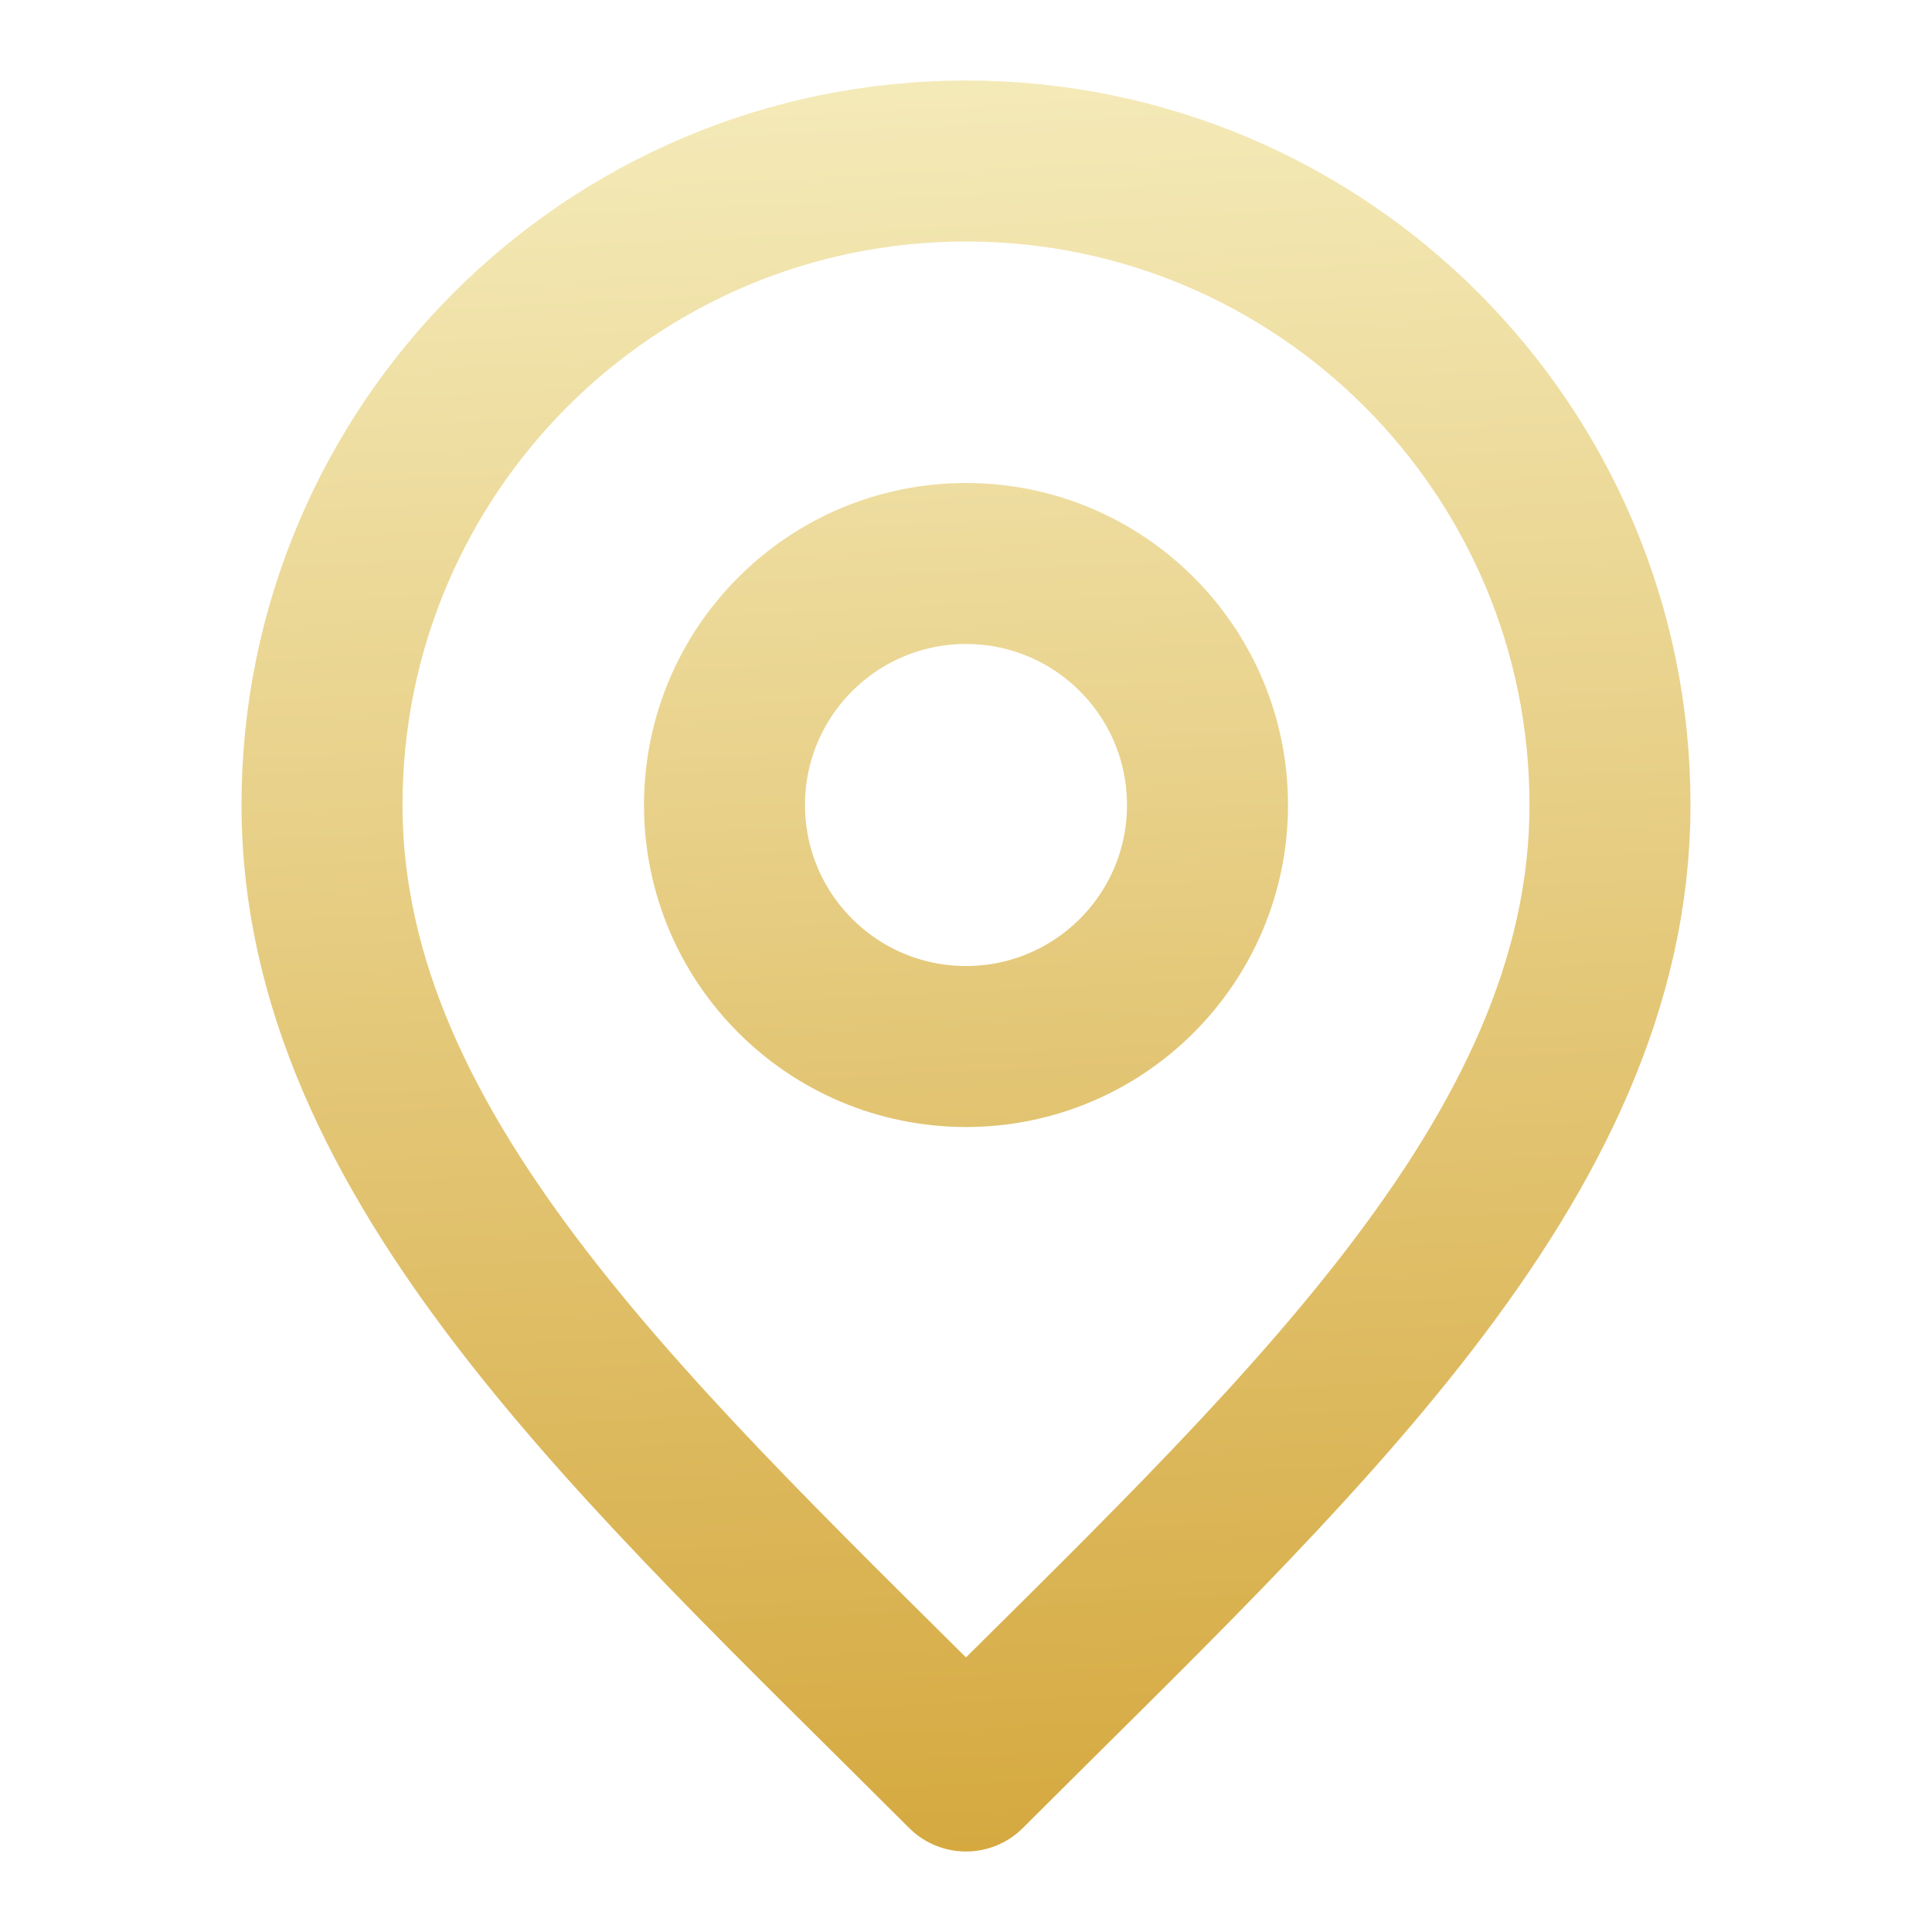
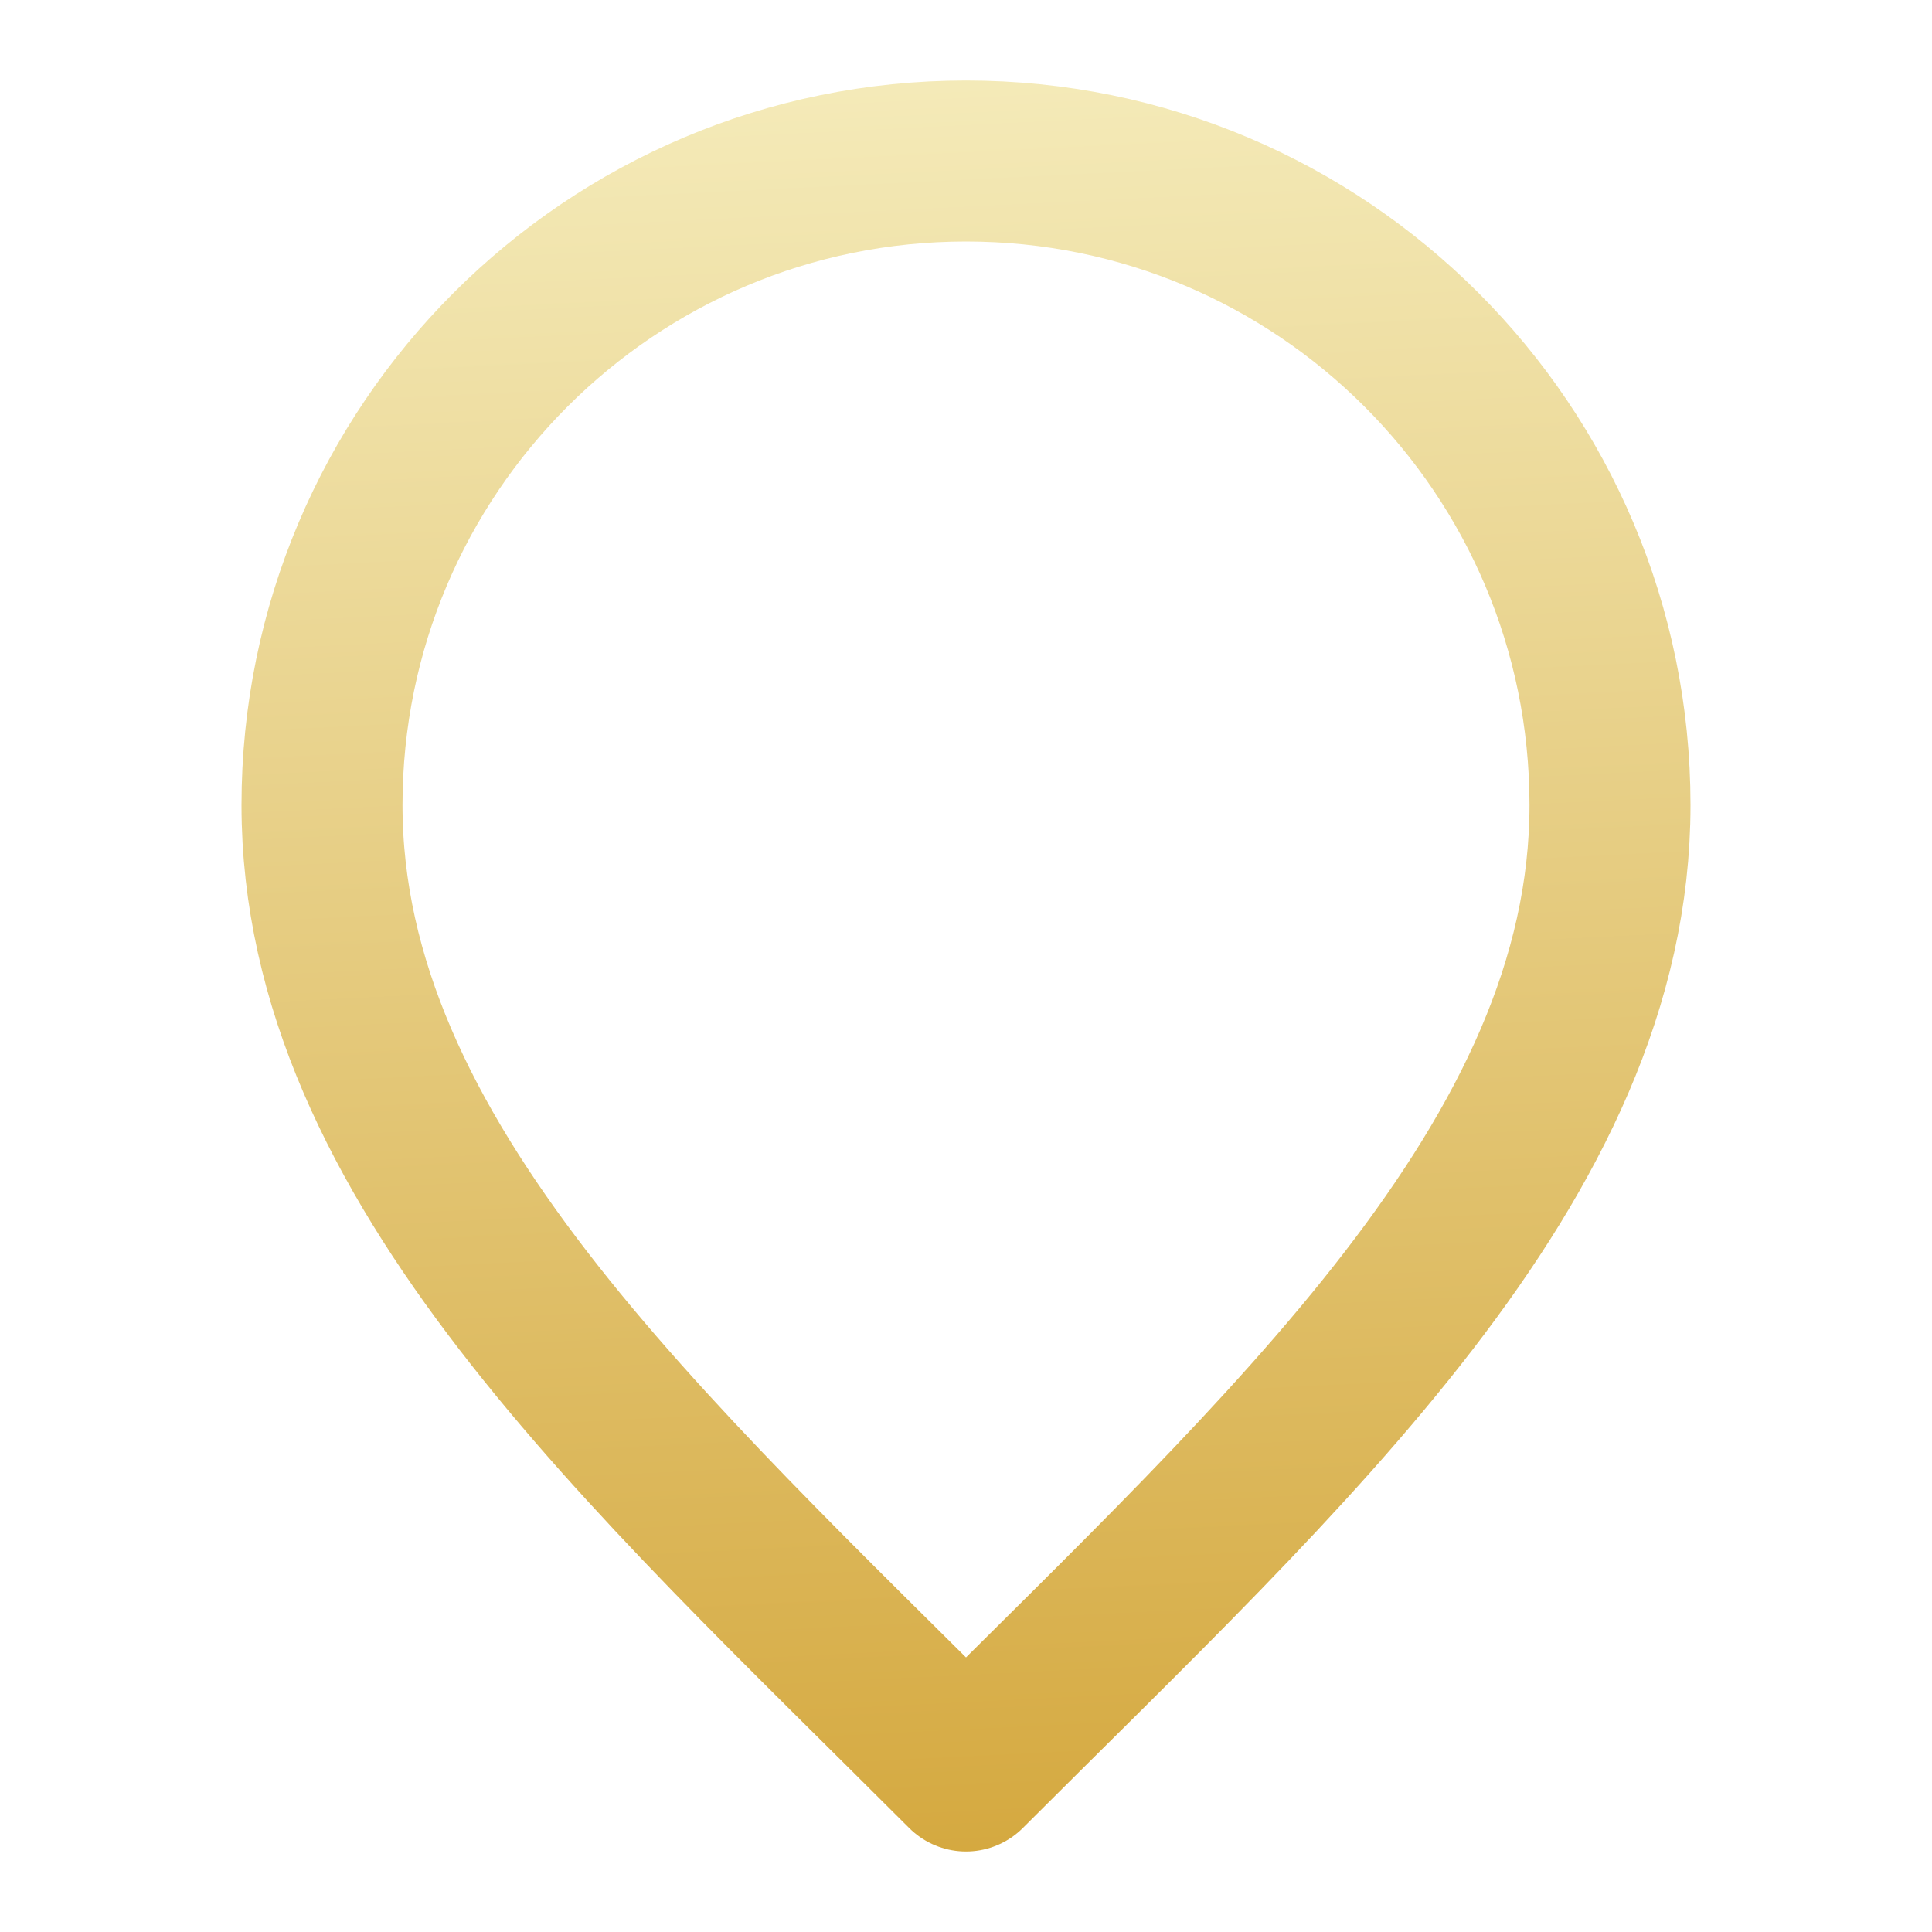
<svg xmlns="http://www.w3.org/2000/svg" width="24" height="24" viewBox="0 0 24 24" fill="none">
  <g clip-path="url(#clip0_80_1152)">
    <path d="M12 22C16 18 20 14.418 20 10C20 5.582 16.418 2 12 2C7.582 2 4 5.582 4 10C4 14.418 8 18 12 22Z" stroke="url(#paint0_linear_80_1152)" stroke-width="2" stroke-linecap="round" stroke-linejoin="round" />
-     <path d="M12 13C13.657 13 15 11.657 15 10C15 8.343 13.657 7 12 7C10.343 7 9 8.343 9 10C9 11.657 10.343 13 12 13Z" stroke="url(#paint1_linear_80_1152)" stroke-width="2" stroke-linecap="round" stroke-linejoin="round" />
  </g>
  <defs>
    <linearGradient id="paint0_linear_80_1152" x1="12" y1="23" x2="10.926" y2="1.102" gradientUnits="userSpaceOnUse">
      <stop stop-color="#D5A940" />
      <stop offset="1" stop-color="#F4EAB8" />
    </linearGradient>
    <linearGradient id="paint1_linear_80_1152" x1="12" y1="22" x2="11.019" y2="2.073" gradientUnits="userSpaceOnUse">
      <stop stop-color="#D5A940" />
      <stop offset="1" stop-color="#F4EAB8" />
    </linearGradient>
    <clipPath id="clip0_80_1152">
      <rect width="24" height="24" fill="white" />
    </clipPath>
  </defs>
</svg>